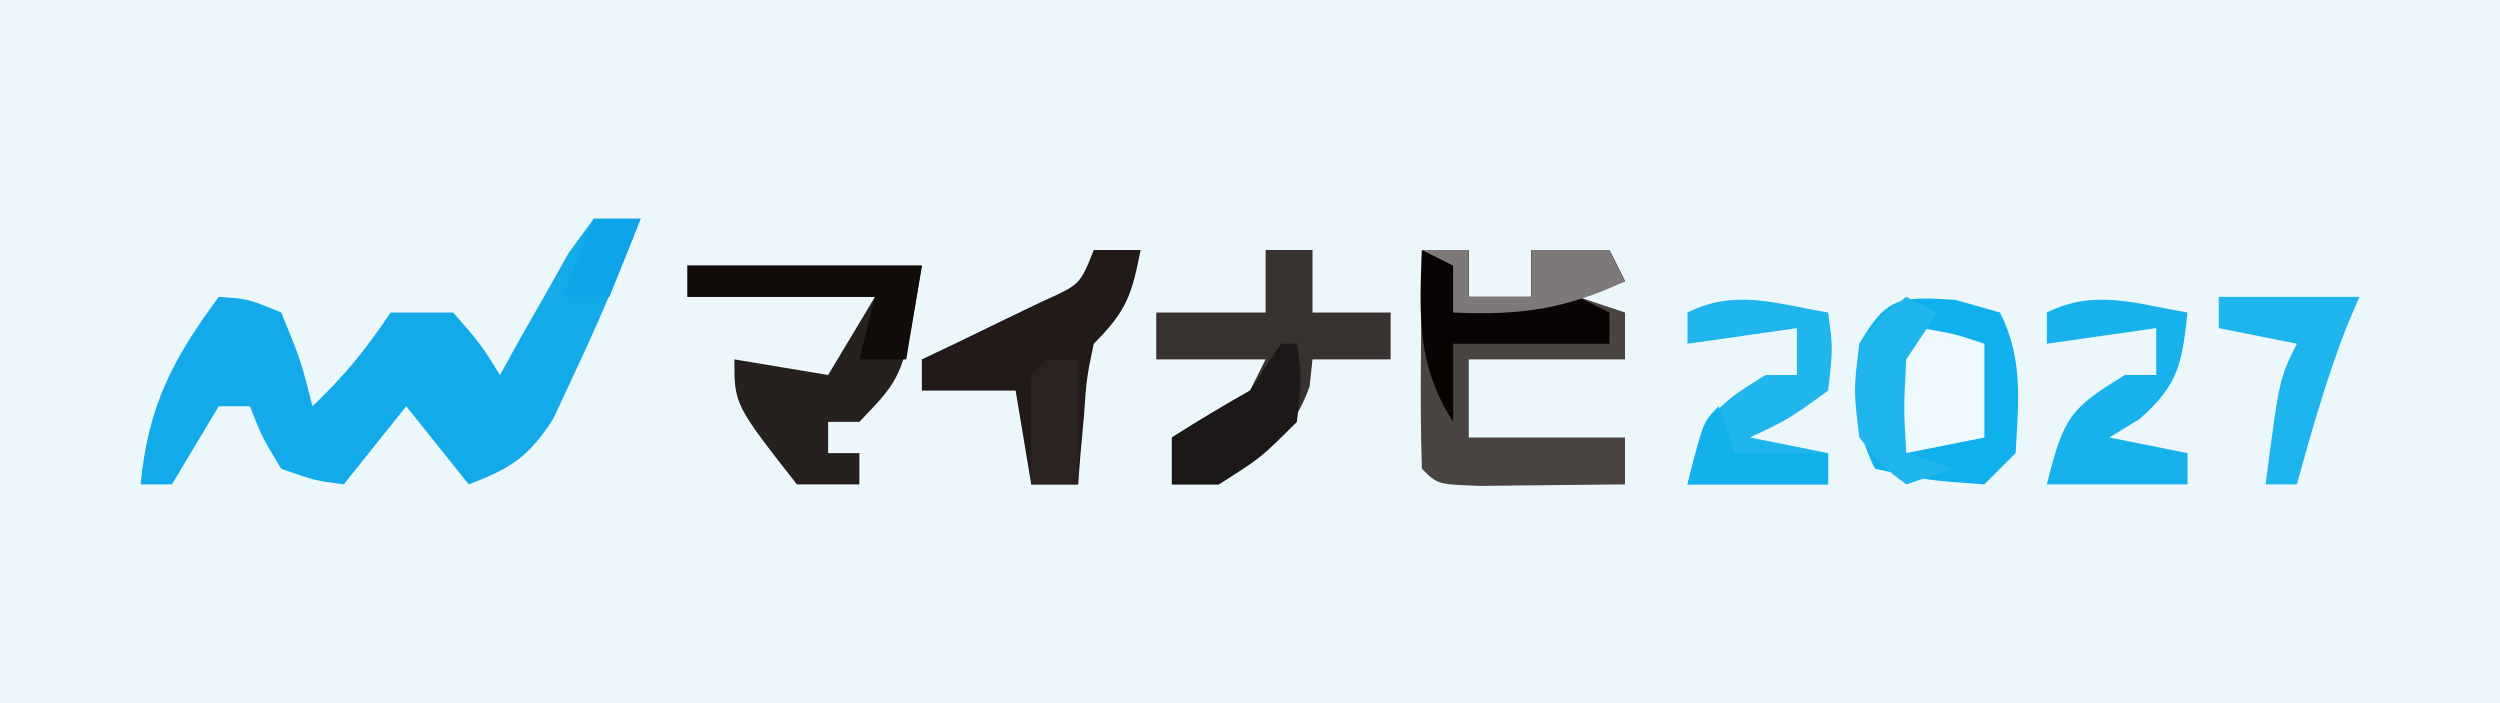
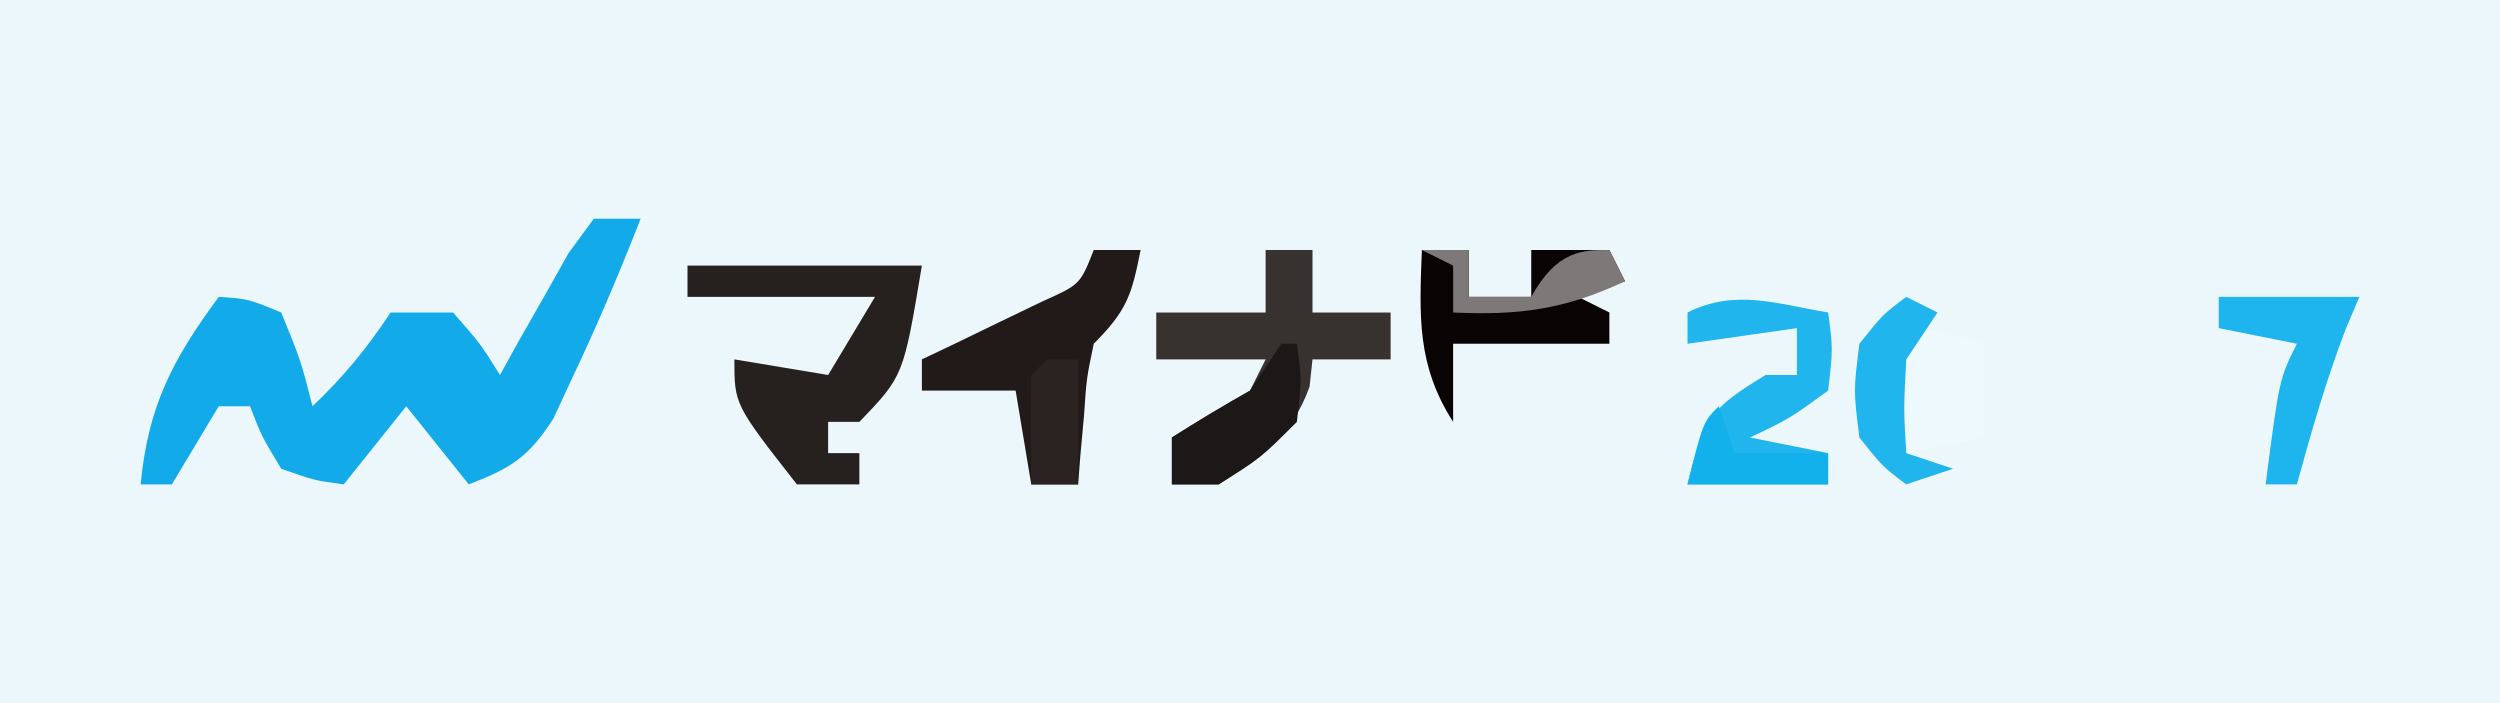
<svg xmlns="http://www.w3.org/2000/svg" version="1.1" width="160" height="45">
  <rect width="100%" height="100%" fill="#808080" stroke="none" />
  <path d="M0 0 C52.8 0 105.6 0 160 0 C160 14.85 160 29.7 160 45 C107.2 45 54.4 45 0 45 C0 30.15 0 15.3 0 0 Z " fill="#ECF7FC" transform="translate(0,0)" />
  <path d="M0 0 C0.99 0 1.98 0 3 0 C1.649 3.452 0.216 6.839 -1.375 10.188 C-1.974 11.477 -1.974 11.477 -2.586 12.793 C-4.157 15.245 -5.315 15.977 -8 17 C-9.32 15.35 -10.64 13.7 -12 12 C-13.32 13.65 -14.64 15.3 -16 17 C-17.875 16.75 -17.875 16.75 -20 16 C-21.25 13.938 -21.25 13.938 -22 12 C-22.66 12 -23.32 12 -24 12 C-24.742 13.238 -24.742 13.238 -25.5 14.5 C-26.242 15.738 -26.242 15.738 -27 17 C-27.66 17 -28.32 17 -29 17 C-28.524 12.001 -26.968 9.022 -24 5 C-22.125 5.125 -22.125 5.125 -20 6 C-18.75 9.062 -18.75 9.062 -18 12 C-15.975 10.067 -14.579 8.368 -13 6 C-11.68 6 -10.36 6 -9 6 C-7.25 8 -7.25 8 -6 10 C-5.602 9.278 -5.203 8.556 -4.793 7.812 C-4.263 6.884 -3.733 5.956 -3.188 5 C-2.665 4.072 -2.143 3.144 -1.605 2.188 C-1.076 1.466 -0.546 0.744 0 0 Z " fill="#13AAEA" transform="translate(38,14)" />
-   <path d="M0 0 C0.99 0 1.98 0 3 0 C3 0.99 3 1.98 3 3 C4.32 3 5.64 3 7 3 C7 2.01 7 1.02 7 0 C8.65 0 10.3 0 12 0 C12.33 0.66 12.66 1.32 13 2 C12.01 2.33 11.02 2.66 10 3 C10.99 3.33 11.98 3.66 13 4 C13 4.99 13 5.98 13 7 C9.7 7 6.4 7 3 7 C3 8.65 3 10.3 3 12 C6.3 12 9.6 12 13 12 C13 12.99 13 13.98 13 15 C11.021 15.027 9.042 15.046 7.062 15.062 C5.96 15.074 4.858 15.086 3.723 15.098 C1 15 1 15 0 14 C-0.073 11.647 -0.084 9.292 -0.062 6.938 C-0.053 5.647 -0.044 4.357 -0.035 3.027 C-0.024 2.028 -0.012 1.029 0 0 Z " fill="#494442" transform="translate(91,16)" />
-   <path d="M0 0 C1.423 0.402 1.423 0.402 2.875 0.812 C4.382 3.826 4.053 6.495 3.875 9.812 C3.215 10.473 2.555 11.133 1.875 11.812 C-1.688 11.562 -1.688 11.562 -5.125 10.812 C-6.524 8.014 -6.378 5.908 -6.125 2.812 C-4.358 -0.231 -3.539 -0.212 0 0 Z " fill="#10B0EC" transform="translate(125.125,19.188)" />
  <path d="M0 0 C0.99 0 1.98 0 3 0 C3 1.32 3 2.64 3 4 C4.65 4 6.3 4 8 4 C8 4.99 8 5.98 8 7 C6.35 7 4.7 7 3 7 C2.938 7.577 2.876 8.155 2.812 8.75 C1.658 11.947 -0.215 13.144 -3 15 C-3.99 15 -4.98 15 -6 15 C-6 14.01 -6 13.02 -6 12 C-4.364 10.951 -2.695 9.951 -1 9 C-0.67 8.34 -0.34 7.68 0 7 C-2.31 7 -4.62 7 -7 7 C-7 6.01 -7 5.02 -7 4 C-4.69 4 -2.38 4 0 4 C0 2.68 0 1.36 0 0 Z " fill="#37312F" transform="translate(81,16)" />
  <path d="M0 0 C4.95 0 9.9 0 15 0 C13.823 7.065 13.823 7.065 11 10 C10.34 10 9.68 10 9 10 C9 10.66 9 11.32 9 12 C9.66 12 10.32 12 11 12 C11 12.66 11 13.32 11 14 C9.68 14 8.36 14 7 14 C3 8.889 3 8.889 3 6 C5.97 6.495 5.97 6.495 9 7 C9.99 5.35 10.98 3.7 12 2 C8.04 2 4.08 2 0 2 C0 1.34 0 0.68 0 0 Z " fill="#26201E" transform="translate(44,17)" />
  <path d="M0 0 C0.99 0 1.98 0 3 0 C2.427 2.867 2.139 3.861 0 6 C-0.46 8.203 -0.46 8.203 -0.625 10.625 C-0.7 11.442 -0.775 12.26 -0.852 13.102 C-0.901 13.728 -0.95 14.355 -1 15 C-1.99 15 -2.98 15 -4 15 C-4.33 13.02 -4.66 11.04 -5 9 C-6.98 9 -8.96 9 -11 9 C-11 8.34 -11 7.68 -11 7 C-10.29 6.662 -9.579 6.325 -8.848 5.977 C-7.929 5.531 -7.009 5.085 -6.062 4.625 C-4.688 3.964 -4.688 3.964 -3.285 3.289 C-0.871 2.208 -0.871 2.208 0 0 Z " fill="#211A19" transform="translate(70,16)" />
  <path d="M0 0 C0.99 0 1.98 0 3 0 C3 0.99 3 1.98 3 3 C4.32 3 5.64 3 7 3 C7 2.01 7 1.02 7 0 C8.65 0 10.3 0 12 0 C12.33 0.66 12.66 1.32 13 2 C12.01 2.33 11.02 2.66 10 3 C10.66 3.33 11.32 3.66 12 4 C12 4.66 12 5.32 12 6 C8.7 6 5.4 6 2 6 C2 7.65 2 9.3 2 11 C-0.326 7.366 -0.163 4.229 0 0 Z " fill="#090403" transform="translate(91,16)" />
  <path d="M0 0 C0.312 2.312 0.312 2.312 0 5 C-2.5 6.812 -2.5 6.812 -5 8 C-3.35 8.33 -1.7 8.66 0 9 C0 9.66 0 10.32 0 11 C-2.97 11 -5.94 11 -9 11 C-7.932 6.728 -7.561 6.158 -4 4 C-3.34 4 -2.68 4 -2 4 C-2 3.01 -2 2.02 -2 1 C-4.31 1.33 -6.62 1.66 -9 2 C-9 1.34 -9 0.68 -9 0 C-5.931 -1.534 -3.299 -0.55 0 0 Z " fill="#20B5ED" transform="translate(117,20)" />
-   <path d="M0 0 C-0.35 3.242 -0.562 4.615 -3.062 6.812 C-3.702 7.204 -4.341 7.596 -5 8 C-3.35 8.33 -1.7 8.66 0 9 C0 9.66 0 10.32 0 11 C-2.97 11 -5.94 11 -9 11 C-7.932 6.728 -7.561 6.158 -4 4 C-3.34 4 -2.68 4 -2 4 C-2 3.01 -2 2.02 -2 1 C-4.31 1.33 -6.62 1.66 -9 2 C-9 1.34 -9 0.68 -9 0 C-5.931 -1.534 -3.299 -0.55 0 0 Z " fill="#17B2EC" transform="translate(140,20)" />
-   <path d="M0 0 C4.95 0 9.9 0 15 0 C14.67 1.98 14.34 3.96 14 6 C13.01 6 12.02 6 11 6 C11.33 4.68 11.66 3.36 12 2 C8.04 2 4.08 2 0 2 C0 1.34 0 0.68 0 0 Z " fill="#110C0A" transform="translate(44,17)" />
  <path d="M0 0 C2.125 0.375 2.125 0.375 4 1 C4 2.98 4 4.96 4 7 C2.35 7.33 0.7 7.66 -1 8 C-1.625 5.125 -1.625 5.125 -2 2 C-1.34 1.34 -0.68 0.68 0 0 Z " fill="#EEF9FD" transform="translate(123,21)" />
  <path d="M0 0 C2.97 0 5.94 0 9 0 C8.567 1.021 8.567 1.021 8.125 2.062 C6.874 5.329 5.926 8.628 5 12 C4.34 12 3.68 12 3 12 C3.875 5.25 3.875 5.25 5 3 C3.35 2.67 1.7 2.34 0 2 C0 1.34 0 0.68 0 0 Z " fill="#1EB4ED" transform="translate(142,19)" />
  <path d="M0 0 C0.33 0 0.66 0 1 0 C1.312 2.25 1.312 2.25 1 5 C-1.312 7.312 -1.312 7.312 -4 9 C-4.99 9 -5.98 9 -7 9 C-7 8.01 -7 7.02 -7 6 C-5.357 4.962 -3.688 3.964 -2 3 C-1.34 2.01 -0.68 1.02 0 0 Z " fill="#1C1818" transform="translate(82,22)" />
  <path d="M0 0 C0.66 0.33 1.32 0.66 2 1 C1.01 2.485 1.01 2.485 0 4 C-0.167 7.125 -0.167 7.125 0 10 C0.99 10.33 1.98 10.66 3 11 C2.01 11.33 1.02 11.66 0 12 C-1.5 10.875 -1.5 10.875 -3 9 C-3.375 6 -3.375 6 -3 3 C-1.5 1.125 -1.5 1.125 0 0 Z " fill="#20B5ED" transform="translate(122,19)" />
  <path d="M0 0 C0.33 0.99 0.66 1.98 1 3 C2.98 3 4.96 3 7 3 C7 3.66 7 4.32 7 5 C4.03 5 1.06 5 -2 5 C-1 1 -1 1 0 0 Z " fill="#12B1EC" transform="translate(110,26)" />
-   <path d="M0 0 C0.99 0 1.98 0 3 0 C3 0.99 3 1.98 3 3 C4.32 3 5.64 3 7 3 C7 2.01 7 1.02 7 0 C8.65 0 10.3 0 12 0 C12.33 0.66 12.66 1.32 13 2 C9.17 3.802 6.219 4.196 2 4 C2 3.01 2 2.02 2 1 C1.34 0.67 0.68 0.34 0 0 Z " fill="#7D7978" transform="translate(91,16)" />
+   <path d="M0 0 C0.99 0 1.98 0 3 0 C3 0.99 3 1.98 3 3 C4.32 3 5.64 3 7 3 C8.65 0 10.3 0 12 0 C12.33 0.66 12.66 1.32 13 2 C9.17 3.802 6.219 4.196 2 4 C2 3.01 2 2.02 2 1 C1.34 0.67 0.68 0.34 0 0 Z " fill="#7D7978" transform="translate(91,16)" />
  <path d="M0 0 C0.66 0 1.32 0 2 0 C2 2.64 2 5.28 2 8 C1.01 8 0.02 8 -1 8 C-1.042 5.667 -1.041 3.333 -1 1 C-0.67 0.67 -0.34 0.34 0 0 Z " fill="#2A2321" transform="translate(67,23)" />
-   <path d="M0 0 C0.99 0 1.98 0 3 0 C2.34 1.65 1.68 3.3 1 5 C0.01 5 -0.98 5 -2 5 C-1.34 3.35 -0.68 1.7 0 0 Z " fill="#0DA4E9" transform="translate(38,14)" />
</svg>